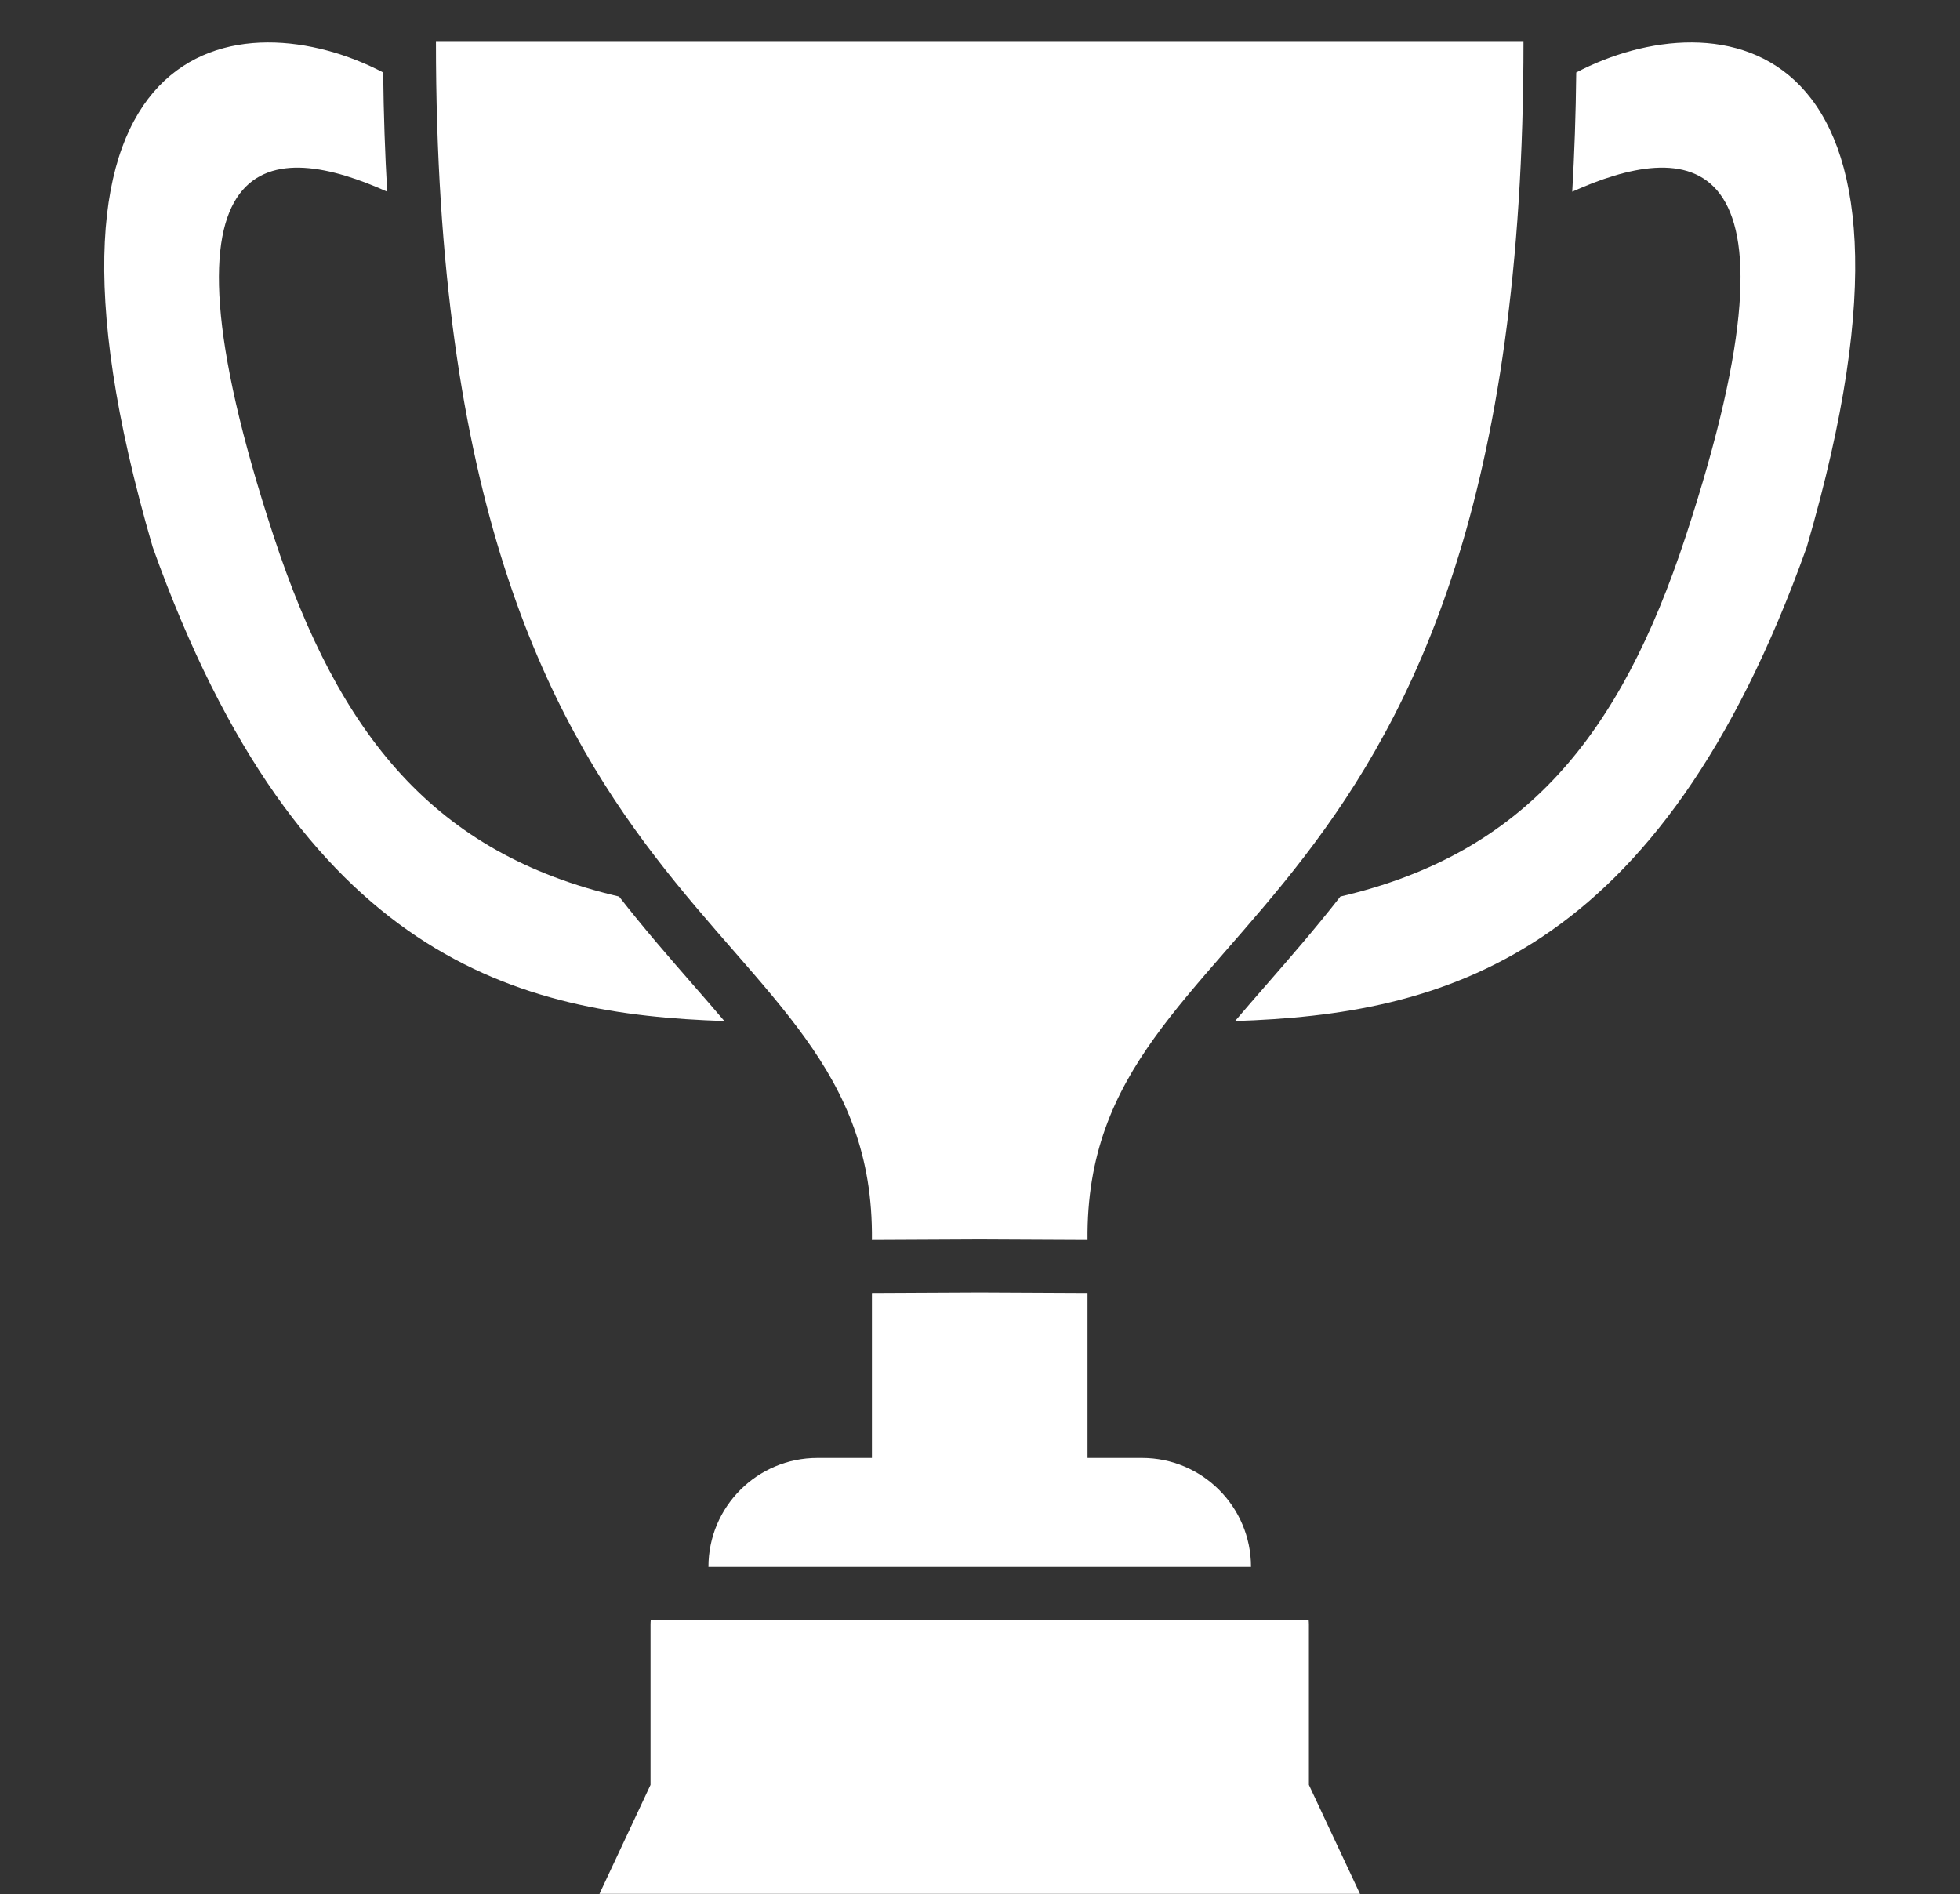
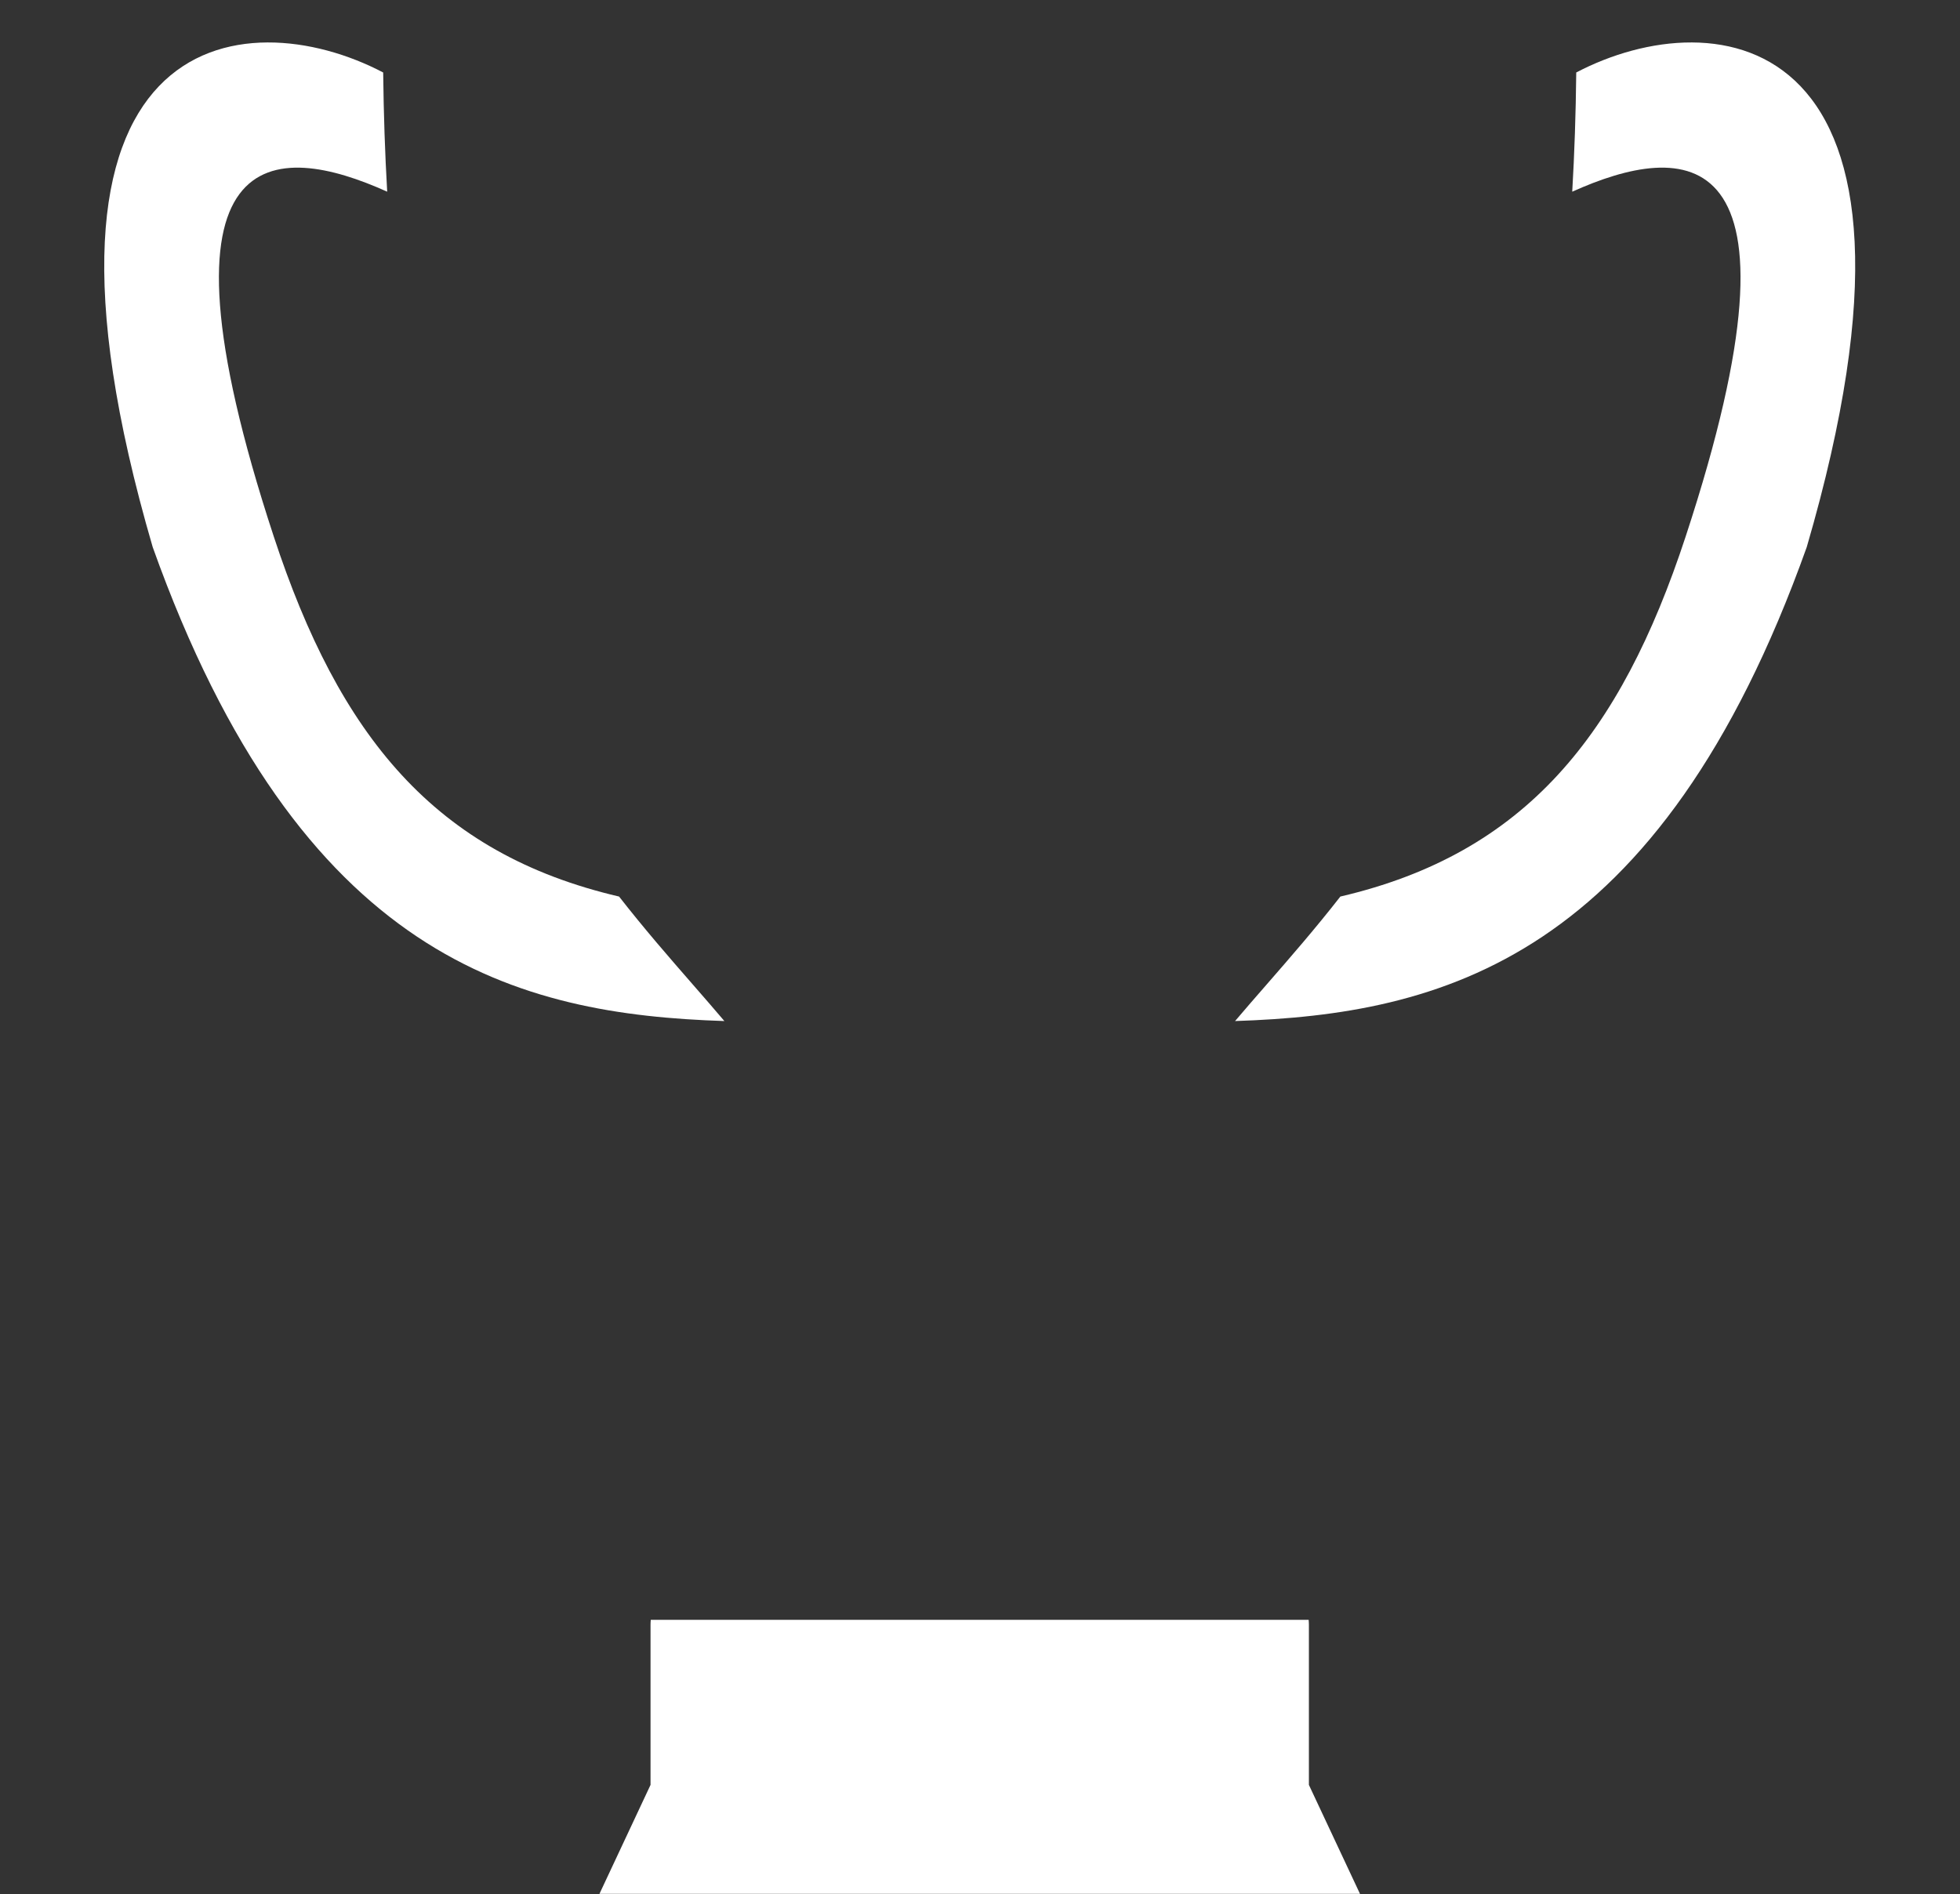
<svg xmlns="http://www.w3.org/2000/svg" fill="#000000" height="405.7" preserveAspectRatio="xMidYMid meet" version="1" viewBox="87.8 90.4 419.8 405.7" width="419.8" zoomAndPan="magnify">
  <rect x="87.8" y="90.4" width="419.8" height="405.7" fill="#333333" stroke="none" />
  <g id="change1_1">
    <path d="M 236.117 301.199 C 231.113 295.461 225.781 289.34 220.395 282.441 C 180.848 273.219 160.445 247.934 146.441 205.336 C 117.984 118.754 147.203 120.859 170.73 131.461 C 170.262 123.355 169.969 114.852 169.871 105.926 C 140.316 90.414 87.758 95.422 120.508 207.594 C 152.129 296.137 198.969 307.668 242.949 309.109 C 240.801 306.574 238.52 303.953 236.117 301.199" fill="#ffffff" />
-     <path d="M 414.105 99.215 L 181.172 99.215 C 181.078 295.359 275.289 283.215 274.551 356 L 297.641 355.891 L 320.73 356 C 319.992 283.215 414.199 295.359 414.105 99.215" fill="#ffffff" />
    <path d="M 425.406 105.926 C 425.312 114.855 425.02 123.355 424.547 131.461 C 448.078 120.859 477.297 118.75 448.836 205.336 C 434.836 247.934 414.434 273.219 374.883 282.441 C 369.496 289.34 364.164 295.461 359.164 301.199 C 356.758 303.957 354.48 306.574 352.332 309.109 C 396.309 307.668 443.152 296.137 474.773 207.594 C 507.52 95.422 454.961 90.414 425.406 105.926" fill="#ffffff" />
    <path d="M 368.145 438.387 C 368.145 438.043 368.121 437.707 368.094 437.371 L 227.184 437.371 C 227.156 437.707 227.133 438.043 227.133 438.387 L 227.133 472.723 L 216.191 496.066 L 379.09 496.066 L 368.145 472.723 L 368.145 438.387" fill="#ffffff" />
-     <path d="M 332.402 402.688 L 320.73 402.688 L 320.73 367.34 L 297.641 367.23 L 274.551 367.34 L 274.551 402.688 L 262.879 402.688 C 249.984 402.688 239.535 413.141 239.535 426.031 L 355.746 426.031 C 355.746 413.141 345.297 402.688 332.402 402.688" fill="#ffffff" />
  </g>
</svg>